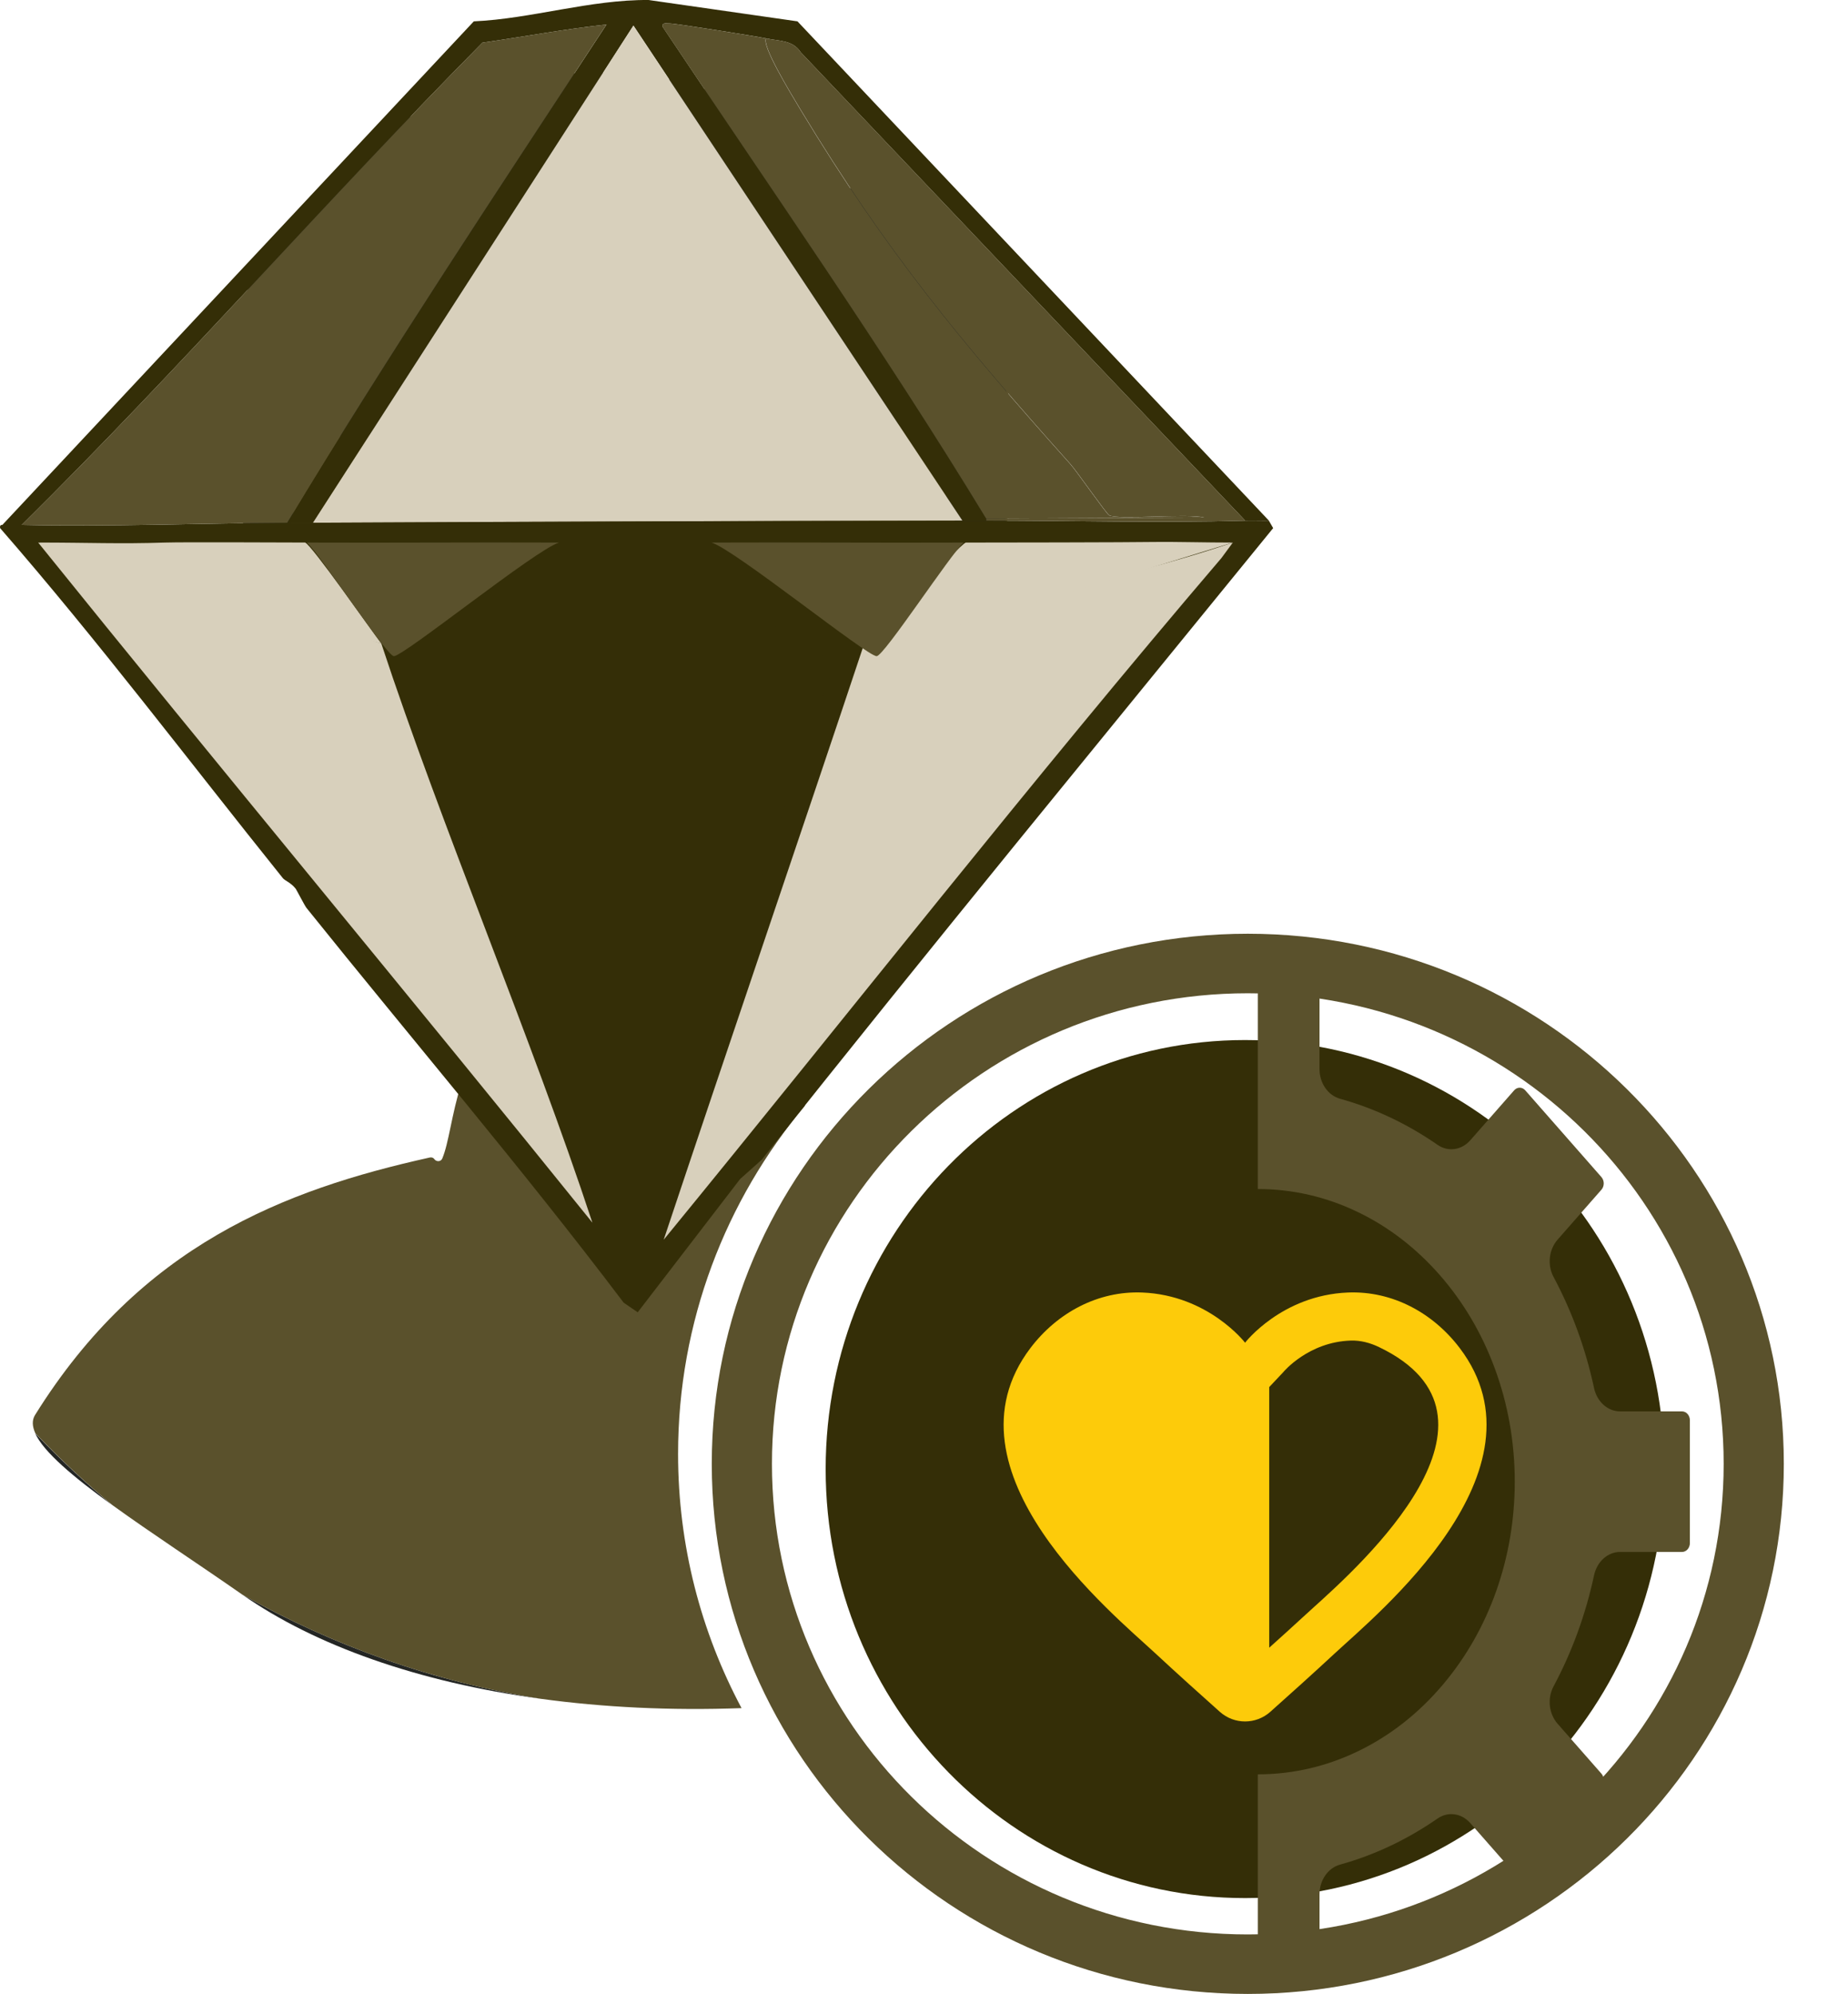
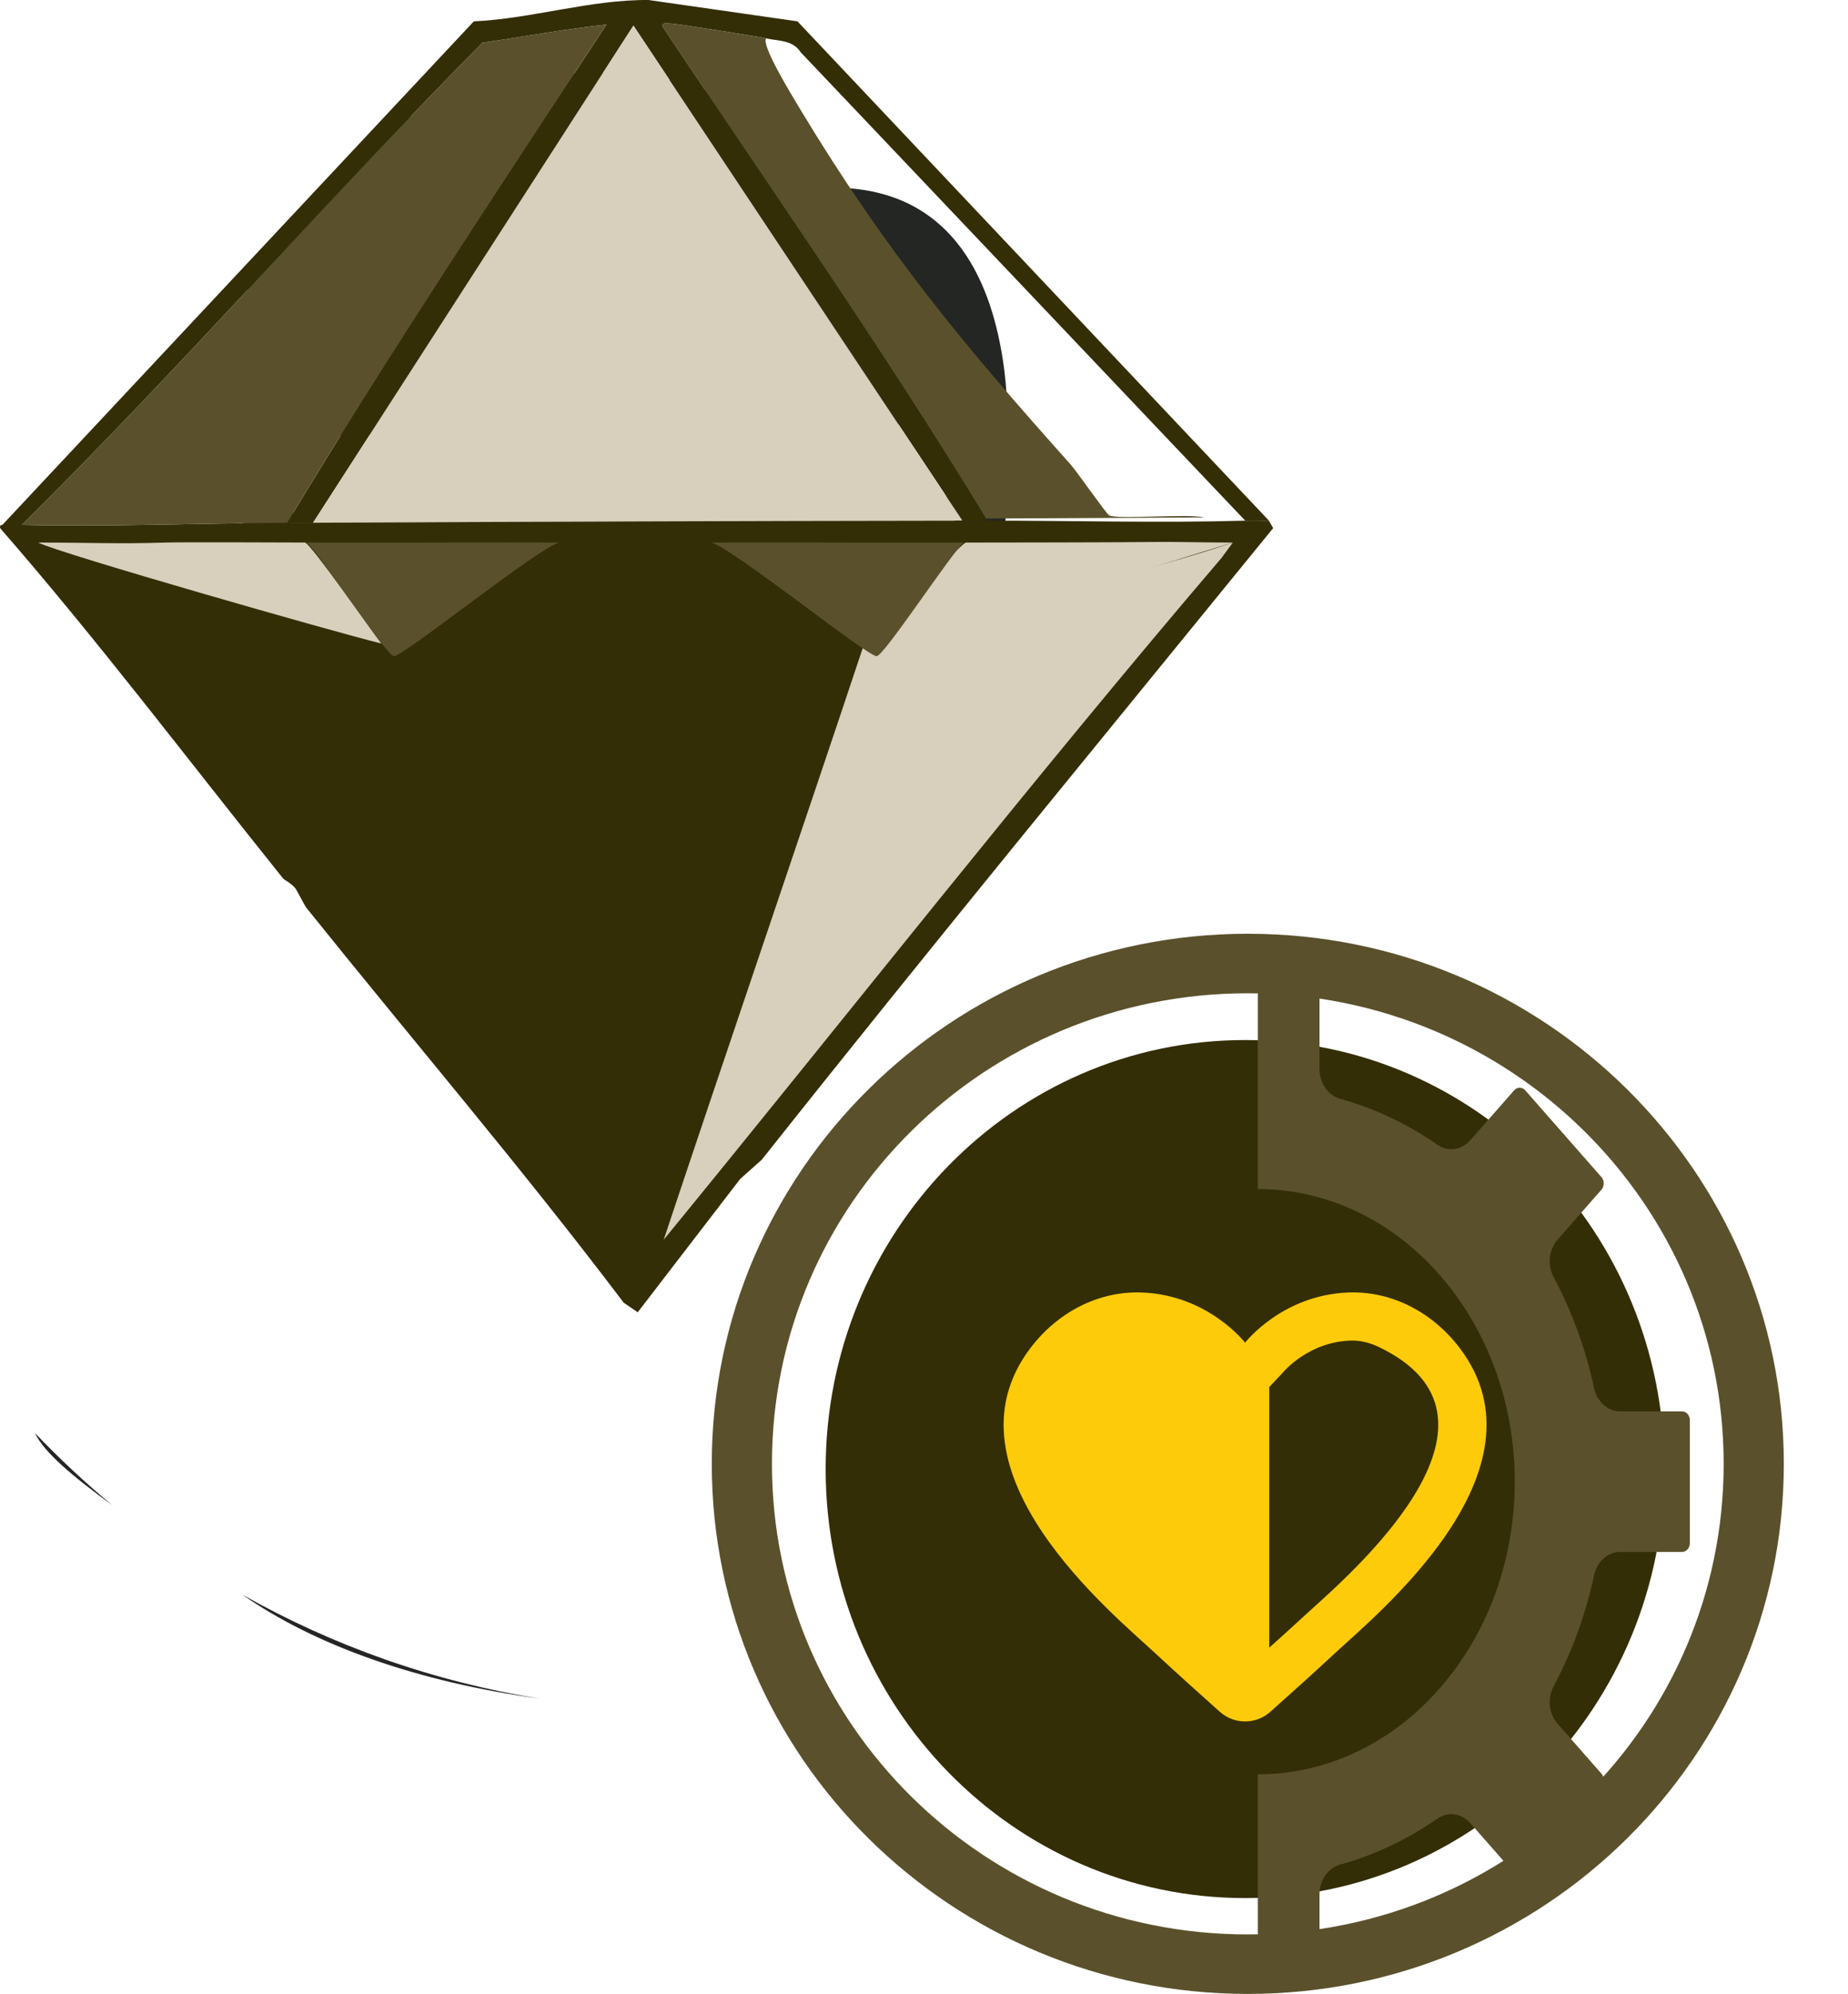
<svg xmlns="http://www.w3.org/2000/svg" width="89" height="96" viewBox="0 0 89 96" fill="none">
  <path d="M1.689 69.007C2.1 69.917 3.538 71.123 5.403 72.472C4.096 71.39 2.856 70.233 1.689 69.007Z" fill="#242624" />
  <path d="M11.684 76.792C15.172 79.229 20.123 80.992 26.032 81.797C20.881 80.977 16.037 79.25 11.674 76.785C11.677 76.787 11.681 76.79 11.684 76.792Z" fill="#242624" />
-   <path d="M38.762 53.246C38.621 52.467 38.403 51.691 38.296 50.908C38.286 50.835 38.315 50.76 38.37 50.709C42.123 47.245 43.579 44.516 45.123 39.78C45.155 39.682 45.25 39.619 45.354 39.622C50.002 39.751 53.843 29.833 48.335 28.804C48.215 28.781 48.133 28.676 48.152 28.558C48.592 25.758 48.793 20.532 48.456 17.869C47.21 8.021 40.358 9.211 39.694 8.981C39.511 8.918 38.731 7.279 37.206 6.075C32.691 2.509 25.841 3.058 20.812 5.181C15.452 7.442 15.589 9.824 15.102 10.491C14.678 11.071 10.632 12.944 10.918 19.657C10.977 21.037 12.015 26.51 12.447 28.52C12.476 28.651 12.376 28.769 12.24 28.78C6.891 29.188 10.52 40.328 15.107 39.121C15.23 39.088 15.357 39.155 15.392 39.276C16.953 44.689 18.134 46.861 22.441 50.791C22.509 50.853 22.537 50.95 22.504 51.036C22.386 51.349 22.311 51.853 22.225 52.133C21.733 53.733 21.62 55.02 21.3 55.783C21.234 55.943 21.017 55.952 20.916 55.812C20.915 55.809 20.913 55.807 20.911 55.804C20.864 55.74 20.778 55.718 20.7 55.735C13.666 57.295 6.773 59.967 1.688 68.134C1.535 68.381 1.549 68.674 1.699 69.007C2.866 70.234 4.106 71.391 5.413 72.473C7.272 73.818 9.555 75.306 11.673 76.785C16.036 79.251 20.881 80.978 26.032 81.798C29.034 82.208 32.278 82.374 35.713 82.248C33.764 78.592 32.656 74.429 32.656 70.009C32.656 63.638 34.948 57.797 38.762 53.246L38.762 53.246Z" fill="#5A512C" />
  <path d="M48.033 28.768C47.639 31.095 46.873 32.559 46.564 33.799C46.586 29.147 47.061 25.098 43.963 21.223C41.722 18.418 38.672 17.341 35.087 17.701C33.298 17.881 29.235 19.995 22.142 20.719C20.299 20.907 16.057 20.954 15.754 21.055C15.601 21.105 14.675 22.843 14.566 23.123C13.53 25.806 13.514 30.599 13.888 33.464C13.132 32.026 12.769 30.346 12.418 28.768C12.027 27.009 10.897 21.098 10.835 19.657C10.548 12.944 14.594 11.071 15.019 10.491C15.506 9.824 15.369 7.442 20.728 5.18C25.758 3.058 32.607 2.509 37.123 6.075C38.648 7.279 39.428 8.918 39.61 8.981C40.274 9.211 47.127 8.021 48.373 17.869C48.718 20.6 48.498 26.028 48.034 28.768H48.033Z" fill="#242624" />
  <path d="M60.094 44.961C45.837 44.961 34.279 56.389 34.279 70.486C34.279 84.583 45.837 96.01 60.094 96.01C74.352 96.01 85.909 84.582 85.909 70.486C85.909 56.389 74.352 44.961 60.094 44.961ZM60.094 93.145C47.437 93.145 37.177 83 37.177 70.486C37.177 57.971 47.437 47.827 60.094 47.827C72.751 47.827 83.012 57.971 83.012 70.486C83.012 83 72.751 93.145 60.094 93.145Z" fill="#5A512C" />
  <path d="M59.962 50.079C48.807 50.079 39.764 59.328 39.764 70.737C39.764 82.146 48.807 91.395 59.962 91.395C71.117 91.395 80.159 82.146 80.159 70.737C80.159 59.328 71.117 50.079 59.962 50.079Z" fill="#342E07" />
  <path d="M61.112 25.07C60.731 25.078 60.349 25.06 59.969 25.07C52.833 17.553 45.697 10.035 38.562 2.518C38.179 1.923 37.524 1.984 36.899 1.85C36.416 1.746 32.509 1.126 32.275 1.131C32.067 1.135 31.878 1.07 31.911 1.285C37.158 9.145 42.589 16.893 47.499 24.968V25.07C47.118 25.071 46.737 25.07 46.356 25.07C41.073 17.125 35.791 9.179 30.508 1.233C25.364 9.213 20.221 17.193 15.077 25.173C14.661 25.175 14.245 25.171 13.83 25.173C18.729 17.047 24.002 9.122 29.209 1.182C27.238 1.393 25.221 1.768 23.234 2.055C15.701 9.664 8.657 17.756 1.048 25.276H0.113C7.681 17.193 15.25 9.111 22.819 1.028C25.586 0.905 28.423 -0.023 31.236 0C33.626 0.343 36.016 0.685 38.406 1.028L61.112 25.07L61.112 25.07Z" fill="#342E07" />
  <path d="M46.351 25.071C35.927 25.083 25.496 25.122 15.072 25.174C20.216 17.194 25.36 9.214 30.503 1.234C35.786 9.18 41.068 17.125 46.351 25.071Z" fill="#D8D0BC" />
  <path d="M47.495 25.07C51.664 25.064 55.788 25.189 59.965 25.07C60.345 25.059 60.727 25.077 61.108 25.07L61.316 25.429C53.078 35.557 44.799 45.608 36.687 55.842L35.648 56.767C34.003 58.907 32.358 61.048 30.712 63.188L30.037 62.726C25.129 56.233 19.857 50.068 14.761 43.718C14.672 43.608 14.275 42.835 14.241 42.793C13.994 42.485 13.724 42.412 13.618 42.279C9.099 36.65 4.751 30.879 0.005 25.429C-0.026 25.247 0.107 25.284 0.109 25.275H1.044C5.305 25.368 9.567 25.196 13.826 25.172C14.242 25.17 14.657 25.174 15.073 25.172C25.496 25.12 35.928 25.082 46.352 25.07C46.733 25.069 47.114 25.07 47.495 25.07Z" fill="#342E07" />
  <path d="M28.331 26.302C28.467 26.268 30.999 26.272 31.136 26.302C31.659 26.418 38.86 31.229 40.229 31.902C36.723 41.487 33.837 51.292 30.201 60.825C26.962 51.321 23.723 41.816 20.485 32.313C20.458 31.968 20.453 31.911 20.641 31.645C20.909 31.263 27.875 26.415 28.331 26.302Z" fill="#342E07" />
  <path d="M59.372 26.126L58.827 26.867C49.642 37.621 40.92 48.755 31.964 59.694C34.96 50.704 38.627 39.977 41.623 30.986C47.529 28.983 53.467 28.129 59.372 26.126Z" fill="#D8D0BC" />
-   <path d="M1.839 26.126C7.502 27.958 12.7 29.154 18.364 30.986C21.256 39.771 25.637 50.087 28.529 58.872C19.974 48.255 10.395 36.743 1.839 26.126Z" fill="#D8D0BC" />
  <path d="M55.653 26.096C56.467 26.083 58.145 26.126 59.369 26.125C54.108 27.757 46.907 29.967 41.572 31.388C42.217 30.763 46.163 26.227 46.516 26.126C47.74 26.126 54.409 26.117 55.653 26.096Z" fill="#D8D0BC" />
  <path d="M7.959 26.125C8.835 26.096 14.08 26.125 14.692 26.124C14.992 26.21 17.902 30.386 18.364 30.986C16.228 30.467 2.818 26.635 1.839 26.125C4.287 26.125 5.752 26.198 7.959 26.125Z" fill="#D8D0BC" />
  <path d="M13.829 25.172C9.57 25.195 5.307 25.368 1.047 25.275C8.656 17.755 15.7 9.662 23.233 2.054C25.22 1.766 27.237 1.392 29.208 1.181C24.001 9.12 18.727 17.046 13.829 25.172Z" fill="#5A512C" />
-   <path d="M59.971 25.07C55.794 25.189 51.671 25.064 47.501 25.07V24.967C50.999 24.95 54.498 24.933 57.997 24.915C57.18 24.717 53.837 25.029 53.424 24.813C53.286 24.741 51.868 22.698 51.554 22.347C46.315 16.492 42.68 12.105 38.564 5.291C38.018 4.387 36.675 2.171 36.901 1.849C37.527 1.983 38.181 1.922 38.564 2.517C45.7 10.034 52.836 17.552 59.971 25.07H59.971Z" fill="#5A512C" />
  <path d="M14.778 26.126C18.858 26.144 22.843 26.108 26.923 26.126C25.814 26.452 19.423 31.618 18.966 31.595C18.606 31.576 15.388 26.652 14.778 26.126Z" fill="#5A512C" />
  <path d="M46.411 26.126C42.331 26.144 38.346 26.108 34.266 26.126C35.374 26.452 41.766 31.618 42.222 31.595C42.583 31.576 45.801 26.652 46.411 26.126Z" fill="#5A512C" />
  <path d="M36.894 1.85C36.668 2.172 38.011 4.388 38.556 5.292C42.672 12.105 46.307 16.493 51.546 22.347C51.861 22.699 53.279 24.741 53.416 24.813C53.83 25.03 57.172 24.718 57.989 24.916C54.49 24.933 50.992 24.95 47.493 24.968C42.583 16.893 37.153 9.145 31.906 1.285C31.872 1.07 32.062 1.135 32.269 1.13C32.503 1.125 36.411 1.746 36.894 1.85H36.894Z" fill="#5A512C" />
  <path d="M63.548 48.078V51.475C63.548 52.156 63.957 52.745 64.541 52.907C66.194 53.366 67.772 54.112 69.231 55.124C69.738 55.476 70.388 55.385 70.811 54.904L72.922 52.5C72.993 52.419 73.088 52.374 73.189 52.374C73.29 52.374 73.385 52.419 73.456 52.5L77.125 56.678C77.196 56.76 77.236 56.867 77.236 56.982C77.236 57.097 77.196 57.205 77.125 57.286L75.015 59.689C74.591 60.172 74.511 60.912 74.821 61.489C75.709 63.151 76.364 64.947 76.768 66.829C76.91 67.495 77.427 67.96 78.025 67.96H81.008C81.216 67.96 81.385 68.153 81.385 68.39V74.299C81.385 74.536 81.216 74.728 81.008 74.728H78.025C77.427 74.728 76.91 75.194 76.768 75.86C76.364 77.742 75.709 79.538 74.82 81.2C74.511 81.777 74.591 82.517 75.014 83L77.125 85.403C77.196 85.484 77.236 85.592 77.236 85.707C77.236 85.821 77.196 85.929 77.125 86.01L73.456 90.189C73.384 90.27 73.29 90.315 73.189 90.315C73.088 90.315 72.993 90.27 72.922 90.189L70.811 87.786C70.388 87.304 69.738 87.213 69.231 87.565C67.772 88.577 66.194 89.323 64.541 89.782C63.956 89.944 63.548 90.533 63.548 91.213V94.611C63.548 94.847 63.378 95.04 63.17 95.04H60.576V85.436C62.288 85.436 63.946 85.045 65.504 84.274C67.006 83.531 68.345 82.471 69.486 81.122C69.492 81.116 69.496 81.11 69.501 81.104C71.726 78.468 72.951 75.002 72.951 71.344C72.951 69.442 72.624 67.597 71.978 65.859C71.355 64.181 70.463 62.674 69.326 61.38C68.19 60.087 66.867 59.071 65.393 58.361C63.867 57.626 62.247 57.253 60.576 57.253V47.649H63.171C63.379 47.649 63.548 47.841 63.548 48.078H63.548Z" fill="#5A512C" />
  <path d="M55.01 62.236C52.873 62.15 50.914 63.211 49.624 64.912C45.138 70.83 53.639 77.747 55.639 79.607C56.651 80.548 57.864 81.638 58.748 82.426C59.441 83.044 60.485 83.044 61.178 82.426C62.062 81.639 63.275 80.548 64.288 79.607C66.288 77.747 74.789 70.83 70.302 64.912C69.013 63.211 67.053 62.15 64.917 62.236C61.726 62.365 59.963 64.652 59.963 64.652C59.963 64.652 58.201 62.365 55.01 62.236ZM65.053 64.55C65.527 64.535 65.991 64.66 66.416 64.865C73.432 68.233 65.578 75.314 63.232 77.426C63.026 77.612 62.848 77.773 62.703 77.908C62.2 78.375 61.666 78.852 61.126 79.339V66.789L61.808 66.065C61.819 66.049 63.016 64.615 65.053 64.55V64.55Z" fill="#FDCB0A" />
</svg>